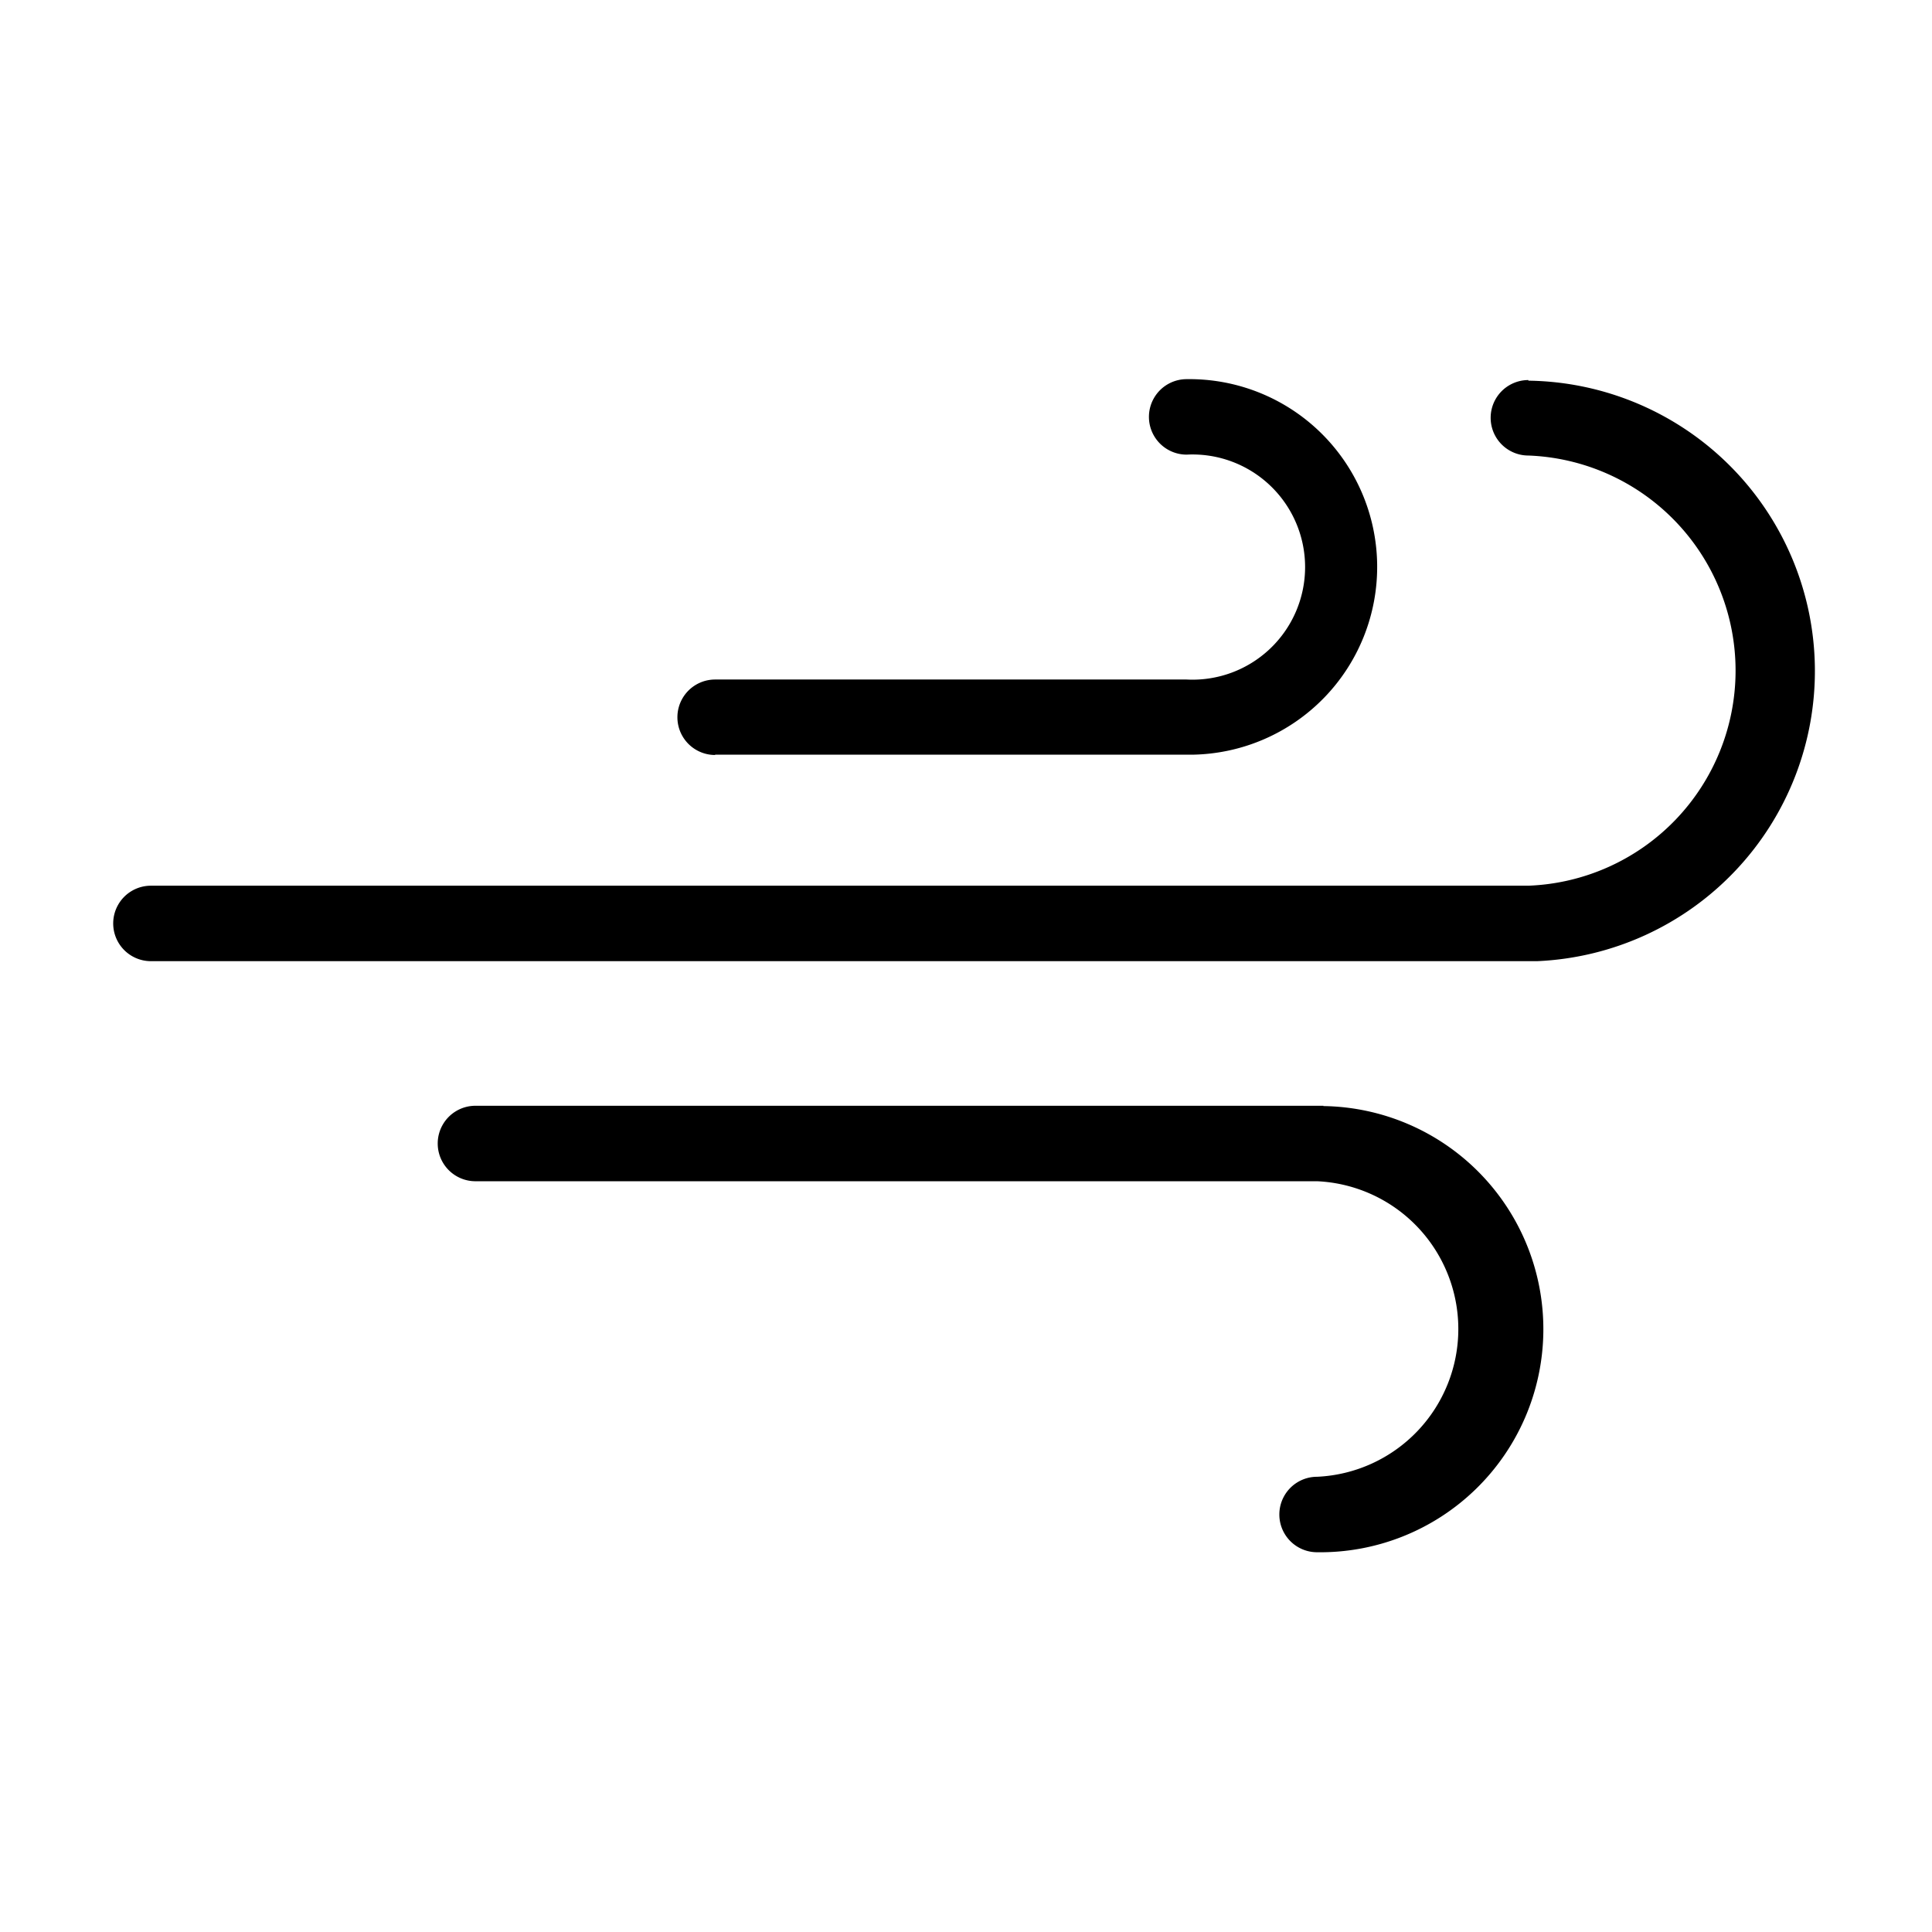
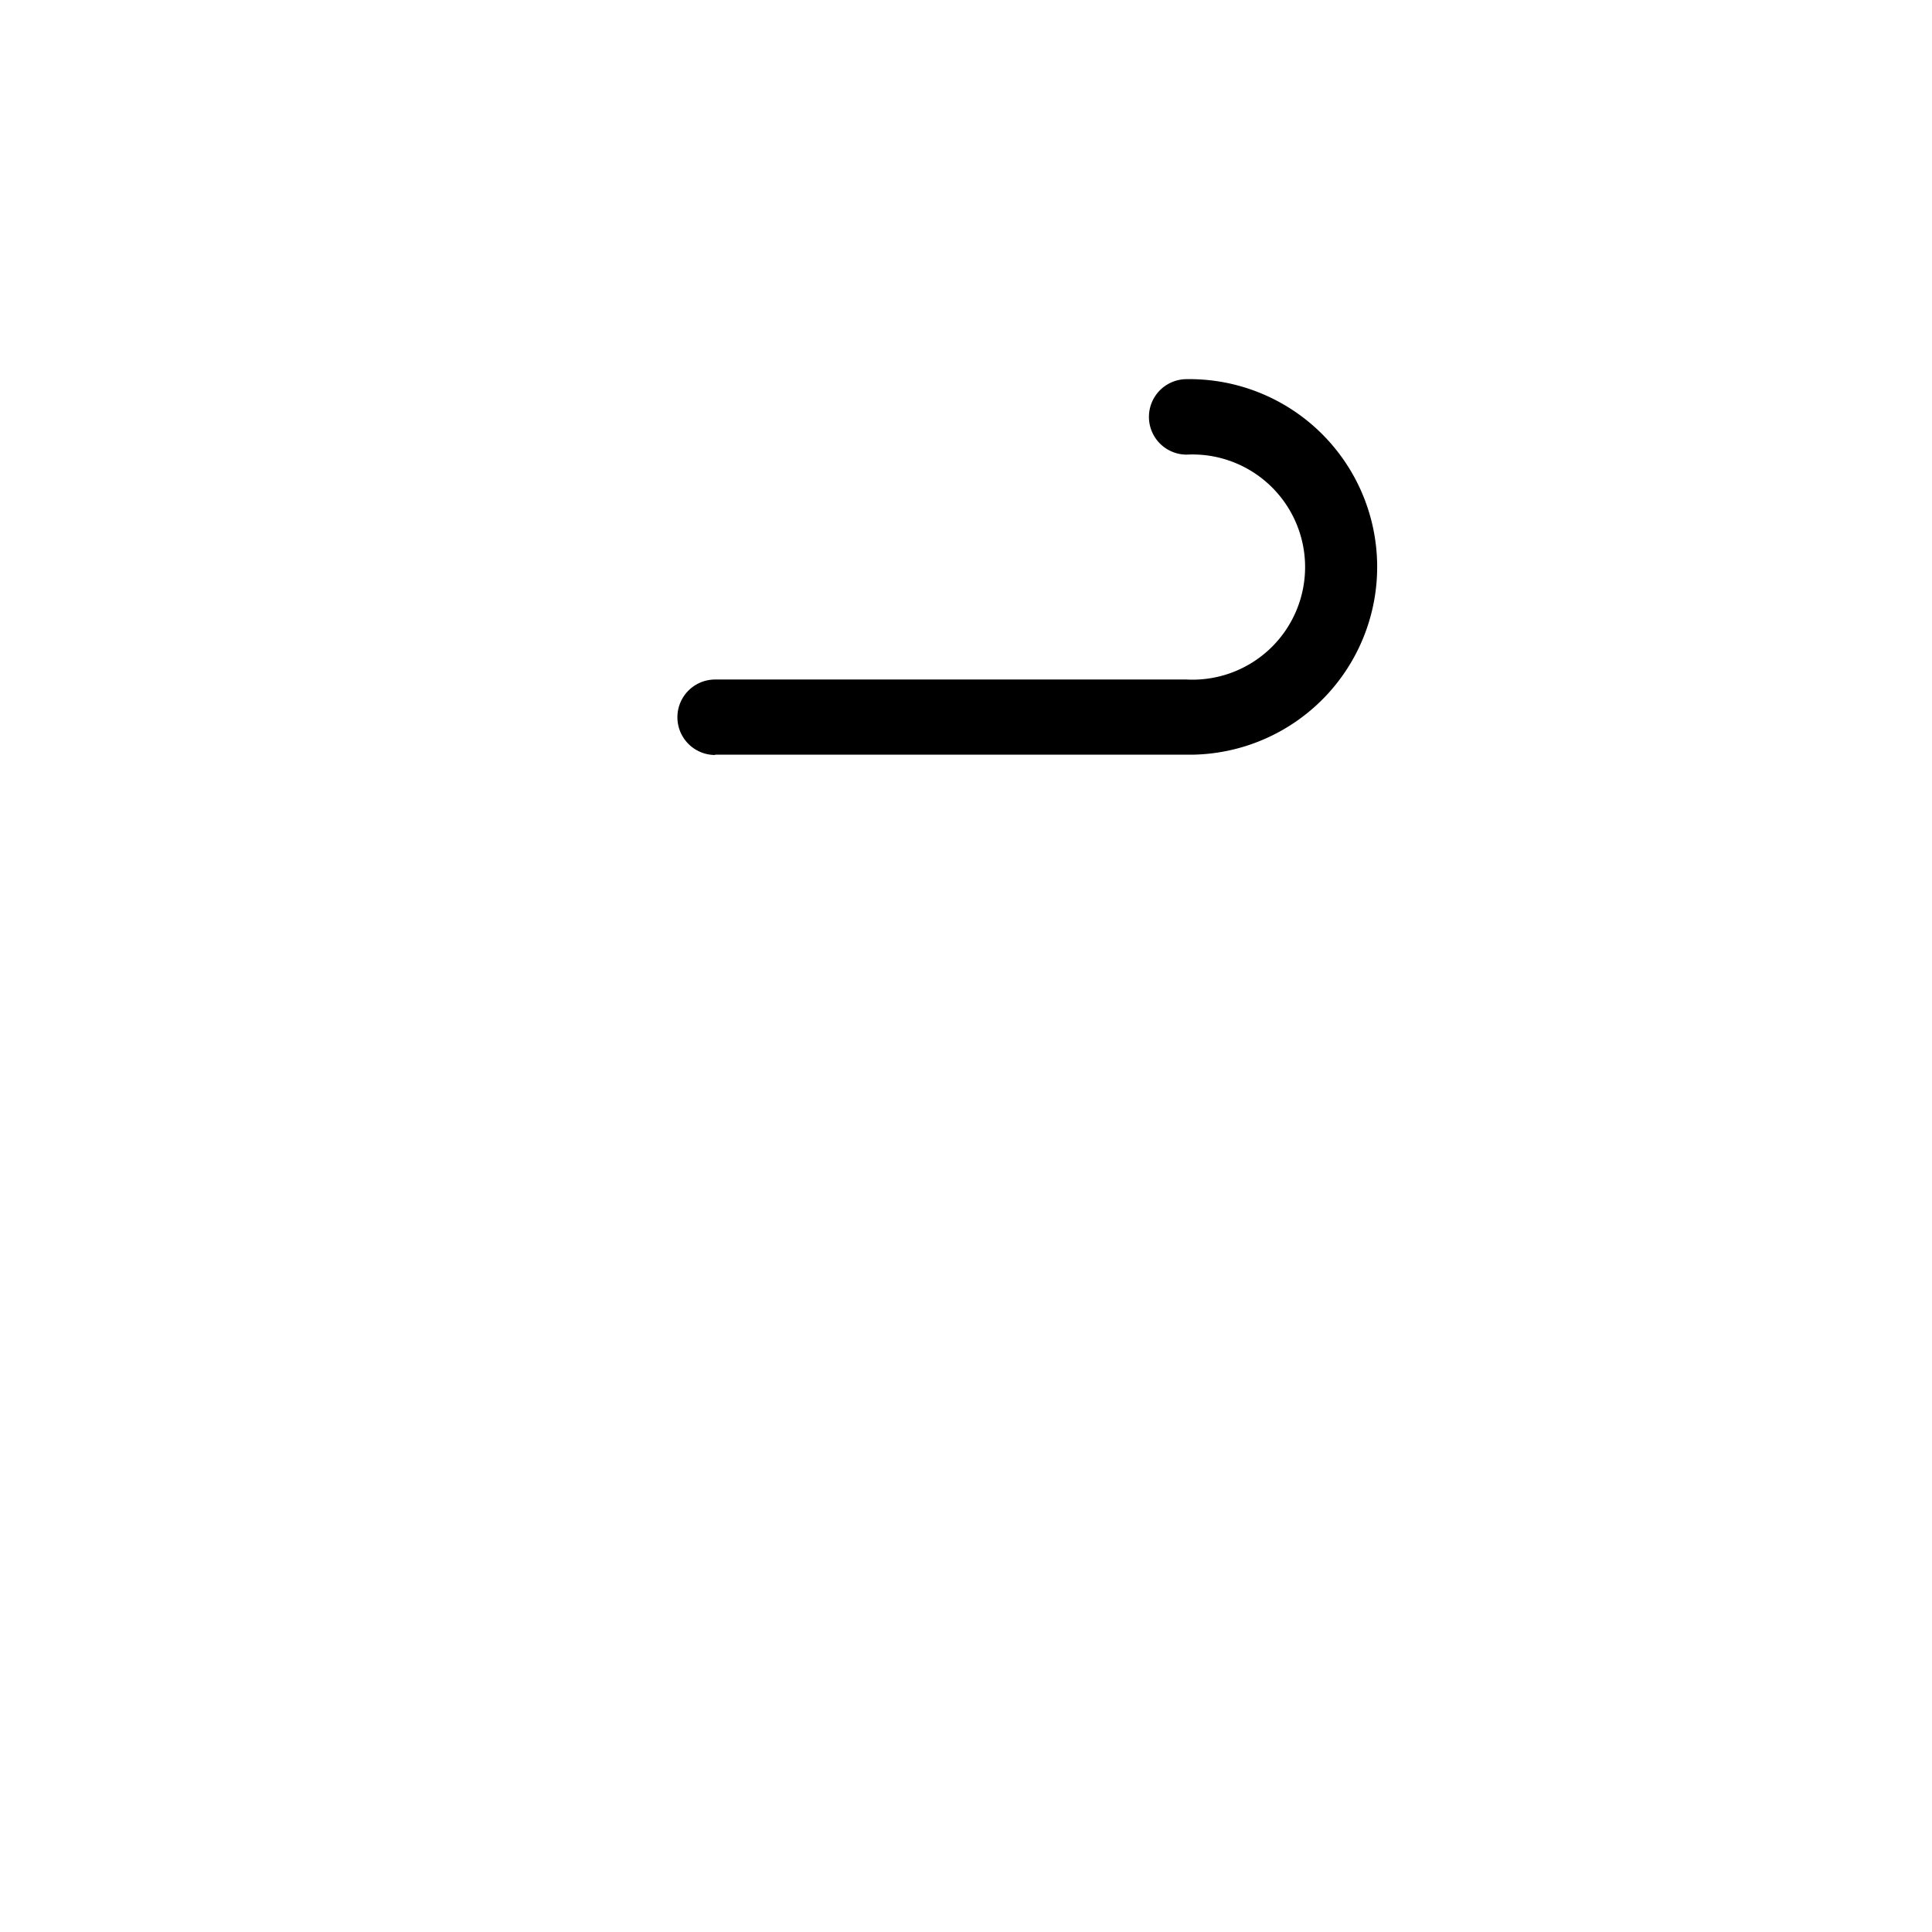
<svg xmlns="http://www.w3.org/2000/svg" width="1024" height="1024" id="Layer_1" viewBox="0 0 64 64" data-name="Layer 1">
-   <path d="m50.63 12.59a1.25 1.25 0 0 0 0 2.5 7.13 7.13 0 0 1 0 14.25h-45.63a1.25 1.25 0 0 0 0 2.5h45.85.07a9.62 9.62 0 0 0 -.29-19.23z" />
-   <path d="m43.84 36.63h-28.09a1.25 1.25 0 0 0 0 2.5h27.88a4.9 4.9 0 0 1 0 9.79 1.25 1.25 0 1 0 0 2.5 7.39 7.39 0 0 0 .21-14.78z" />
  <path d="m23.69 25h15.8a6.22 6.22 0 0 0 -.18-12.44 1.25 1.25 0 0 0 0 2.5 3.73 3.73 0 1 1 0 7.45h-15.62a1.25 1.25 0 0 0 0 2.5z" />
</svg>